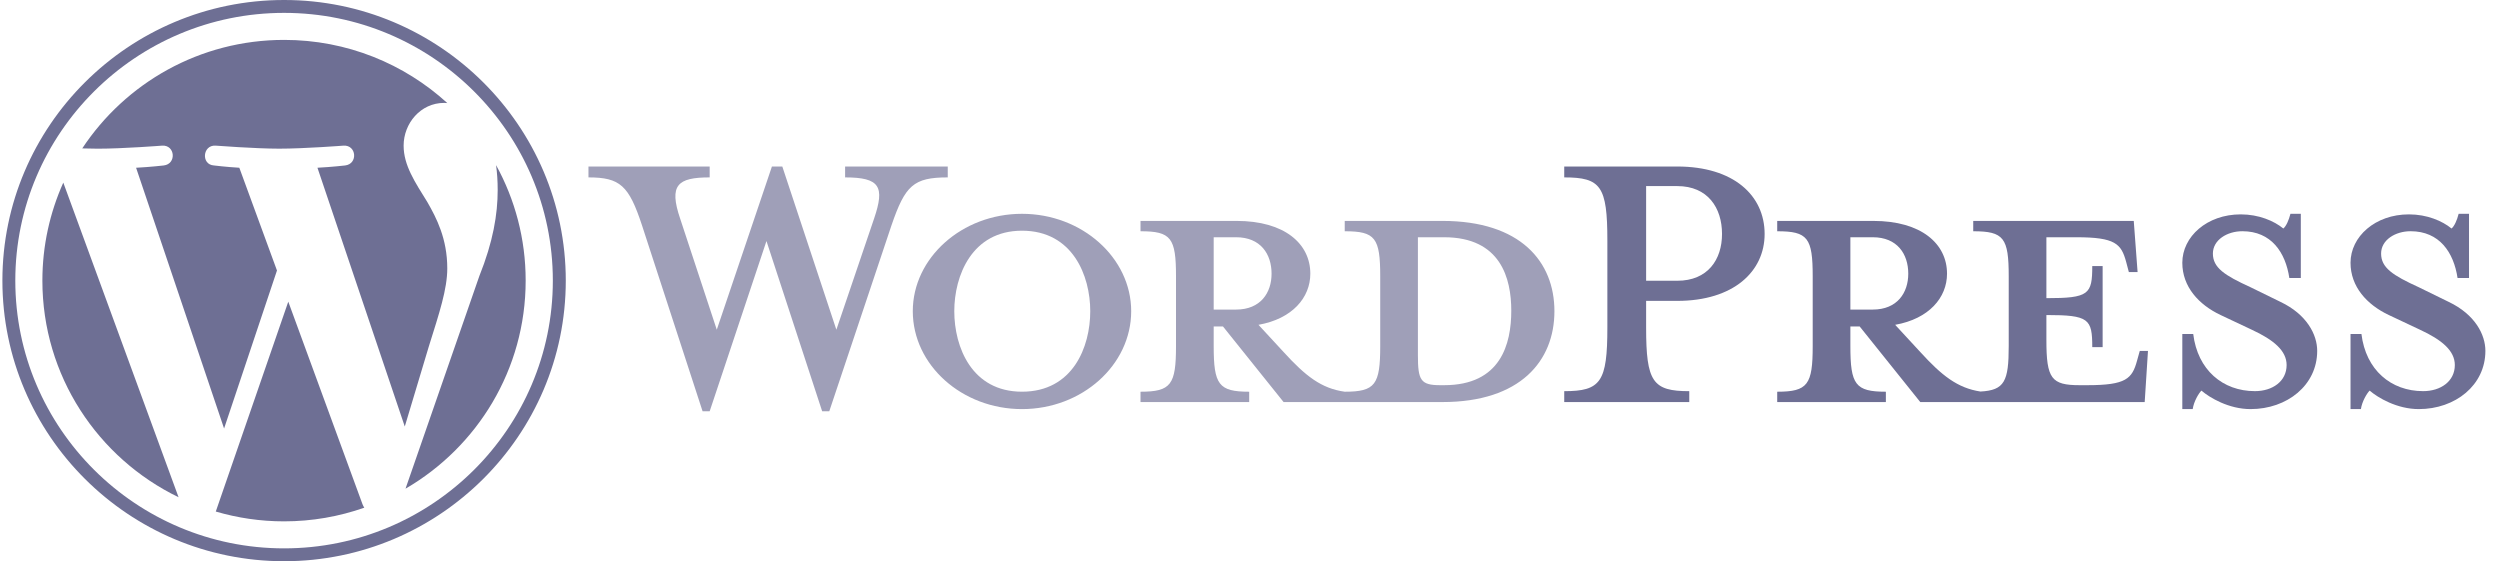
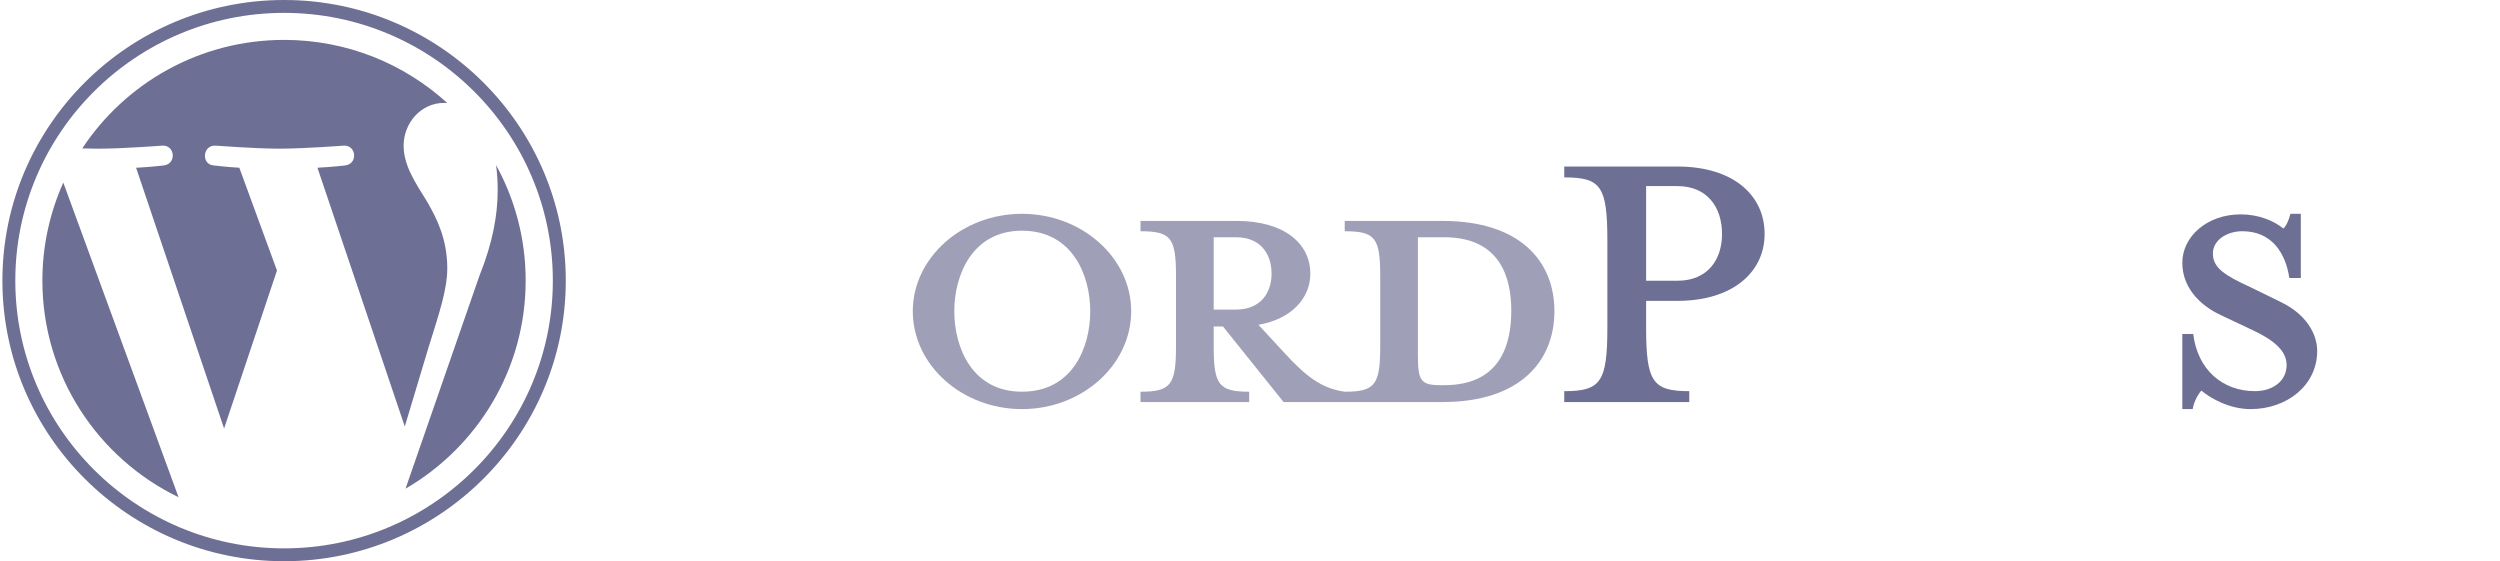
<svg xmlns="http://www.w3.org/2000/svg" width="147" height="33" viewBox="0 0 147 33" fill="none">
  <g clip-path="url(#clip0_4603_43674)">
    <path d="M84.818 12.99H79.07V13.598C80.868 13.598 81.157 13.981 81.157 16.252V20.347C81.157 22.617 80.868 23.033 79.07 23.033C77.69 22.841 76.759 22.106 75.475 20.698L73.998 19.099C75.988 18.747 77.047 17.5 77.047 16.093C77.047 14.334 75.539 12.99 72.713 12.99H67.062V13.598C68.86 13.598 69.149 13.981 69.149 16.252V20.347C69.149 22.617 68.86 23.033 67.062 23.033V23.641H73.452V23.033C71.654 23.033 71.365 22.617 71.365 20.347V19.195H71.91L75.475 23.641H84.818C89.409 23.641 91.4 21.21 91.4 18.299C91.4 15.389 89.409 12.99 84.818 12.99ZM71.365 18.203V13.95H72.681C74.126 13.95 74.768 14.941 74.768 16.093C74.768 17.212 74.126 18.203 72.681 18.203L71.365 18.203ZM84.914 22.649H84.689C83.534 22.649 83.373 22.362 83.373 20.89V13.95C83.373 13.95 84.786 13.95 84.914 13.95C88.253 13.95 88.863 16.38 88.863 18.268C88.863 20.218 88.253 22.649 84.914 22.649Z" fill="#9F9FB8" />
-     <path d="M49.178 19.387L51.394 12.861C52.036 10.975 51.747 10.431 49.692 10.431V9.791H55.728V10.431C53.705 10.431 53.224 10.911 52.421 13.245L48.761 24.184H48.343L45.068 14.173L41.729 24.184H41.312L37.748 13.245C36.978 10.911 36.464 10.431 34.602 10.431V9.791H41.729V10.431C39.835 10.431 39.321 10.879 39.995 12.861L42.147 19.387L45.389 9.791H46L49.178 19.387Z" fill="#9F9FB8" />
    <path d="M60.093 24.055C56.562 24.055 53.672 21.464 53.672 18.298C53.672 15.163 56.562 12.572 60.093 12.572C63.625 12.572 66.514 15.163 66.514 18.298C66.514 21.464 63.625 24.055 60.093 24.055ZM60.093 13.565C57.14 13.565 56.112 16.219 56.112 18.298C56.112 20.409 57.14 23.032 60.093 23.032C63.079 23.032 64.107 20.409 64.107 18.298C64.107 16.219 63.079 13.565 60.093 13.565Z" fill="#9F9FB8" />
    <path d="M99.329 23.001V23.641H91.977V23.001C94.128 23.001 94.513 22.457 94.513 19.259V14.141C94.513 10.942 94.128 10.431 91.977 10.431V9.791H98.623C101.929 9.791 103.76 11.486 103.76 13.758C103.76 15.964 101.929 17.692 98.623 17.692H96.792V19.258C96.792 22.457 97.178 23.001 99.329 23.001ZM98.623 10.942H96.792V16.508H98.623C100.421 16.508 101.255 15.261 101.255 13.758C101.255 12.222 100.421 10.942 98.623 10.942Z" fill="#6E6F94" />
-     <path d="M125.818 20.635L125.658 21.21C125.369 22.266 125.015 22.649 122.736 22.649H122.286C120.617 22.649 120.328 22.266 120.328 19.995V18.524C122.832 18.524 123.025 18.747 123.025 20.411H123.635V15.645H123.025C123.025 17.308 122.832 17.532 120.328 17.532V13.95H122.094C124.374 13.95 124.726 14.334 125.015 15.389L125.176 15.997H125.69L125.465 12.99H116.026V13.598C117.823 13.598 118.113 13.981 118.113 16.252V20.347C118.113 22.424 117.867 22.947 116.45 23.022C115.102 22.817 114.177 22.085 112.912 20.698L111.435 19.099C113.425 18.747 114.485 17.5 114.485 16.093C114.485 14.334 112.976 12.99 110.151 12.99H104.5V13.598C106.298 13.598 106.587 13.981 106.587 16.252V20.347C106.587 22.617 106.298 23.033 104.5 23.033V23.641H110.889V23.033C109.092 23.033 108.802 22.617 108.802 20.347V19.195H109.348L112.912 23.641H126.108L126.301 20.635L125.818 20.635ZM108.802 18.203V13.95H110.118C111.563 13.95 112.206 14.941 112.206 16.093C112.206 17.212 111.563 18.203 110.118 18.203L108.802 18.203Z" fill="#6E6F94" />
    <path d="M132.334 24.055C131.049 24.055 129.926 23.383 129.444 22.967C129.283 23.127 128.995 23.607 128.931 24.055H128.32V19.641H128.962C129.22 21.752 130.696 22.999 132.591 22.999C133.618 22.999 134.453 22.424 134.453 21.464C134.453 20.633 133.714 19.993 132.398 19.385L130.568 18.522C129.283 17.914 128.32 16.858 128.32 15.451C128.32 13.916 129.765 12.605 131.756 12.605C132.815 12.605 133.714 12.989 134.26 13.436C134.421 13.308 134.581 12.956 134.678 12.572H135.288V16.347H134.613C134.389 14.843 133.554 13.596 131.852 13.596C130.953 13.596 130.118 14.108 130.118 14.908C130.118 15.739 130.793 16.187 132.334 16.89L134.099 17.754C135.641 18.49 136.251 19.674 136.251 20.633C136.251 22.648 134.485 24.055 132.334 24.055Z" fill="#6E6F94" />
-     <path d="M142.225 24.055C140.94 24.055 139.816 23.383 139.335 22.967C139.174 23.127 138.886 23.607 138.821 24.055H138.211V19.641H138.853C139.11 21.752 140.587 22.999 142.481 22.999C143.509 22.999 144.344 22.424 144.344 21.464C144.344 20.633 143.605 19.993 142.289 19.385L140.459 18.522C139.174 17.914 138.211 16.858 138.211 15.451C138.211 13.916 139.656 12.605 141.647 12.605C142.706 12.605 143.605 12.989 144.151 13.436C144.311 13.308 144.472 12.956 144.568 12.572H145.178V16.347H144.504C144.279 14.843 143.444 13.596 141.743 13.596C140.844 13.596 140.009 14.108 140.009 14.908C140.009 15.739 140.683 16.187 142.225 16.89L143.99 17.754C145.531 18.49 146.141 19.674 146.141 20.633C146.141 22.648 144.375 24.055 142.225 24.055Z" fill="#6E6F94" />
    <path d="M2.492 16.499C2.492 22.102 5.761 26.944 10.5 29.238L3.722 10.738C2.934 12.499 2.492 14.447 2.492 16.499Z" fill="#6E6F94" />
    <path d="M26.3 15.786C26.3 14.036 25.669 12.825 25.128 11.882C24.408 10.716 23.733 9.729 23.733 8.563C23.733 7.261 24.724 6.05 26.119 6.05C26.182 6.05 26.242 6.058 26.303 6.061C23.775 3.754 20.407 2.346 16.708 2.346C11.744 2.346 7.377 4.883 4.836 8.726C5.169 8.736 5.483 8.743 5.75 8.743C7.237 8.743 9.537 8.563 9.537 8.563C10.303 8.518 10.393 9.639 9.628 9.729C9.628 9.729 8.859 9.819 8.002 9.864L13.176 25.196L16.286 15.906L14.072 9.863C13.307 9.819 12.582 9.729 12.582 9.729C11.816 9.684 11.906 8.518 12.672 8.563C12.672 8.563 15.018 8.742 16.415 8.742C17.901 8.742 20.201 8.563 20.201 8.563C20.968 8.518 21.058 9.638 20.293 9.729C20.293 9.729 19.521 9.819 18.666 9.863L23.801 25.079L25.218 20.361C25.833 18.404 26.3 16.997 26.3 15.786Z" fill="#6E6F94" />
-     <path d="M16.951 17.738L12.688 30.079C13.96 30.452 15.307 30.656 16.701 30.656C18.356 30.656 19.943 30.371 21.42 29.853C21.382 29.793 21.347 29.728 21.319 29.658L16.951 17.738Z" fill="#6E6F94" />
    <path d="M29.169 9.709C29.23 10.16 29.264 10.644 29.264 11.165C29.264 12.601 28.995 14.216 28.184 16.235L23.844 28.735C28.068 26.281 30.909 21.722 30.909 16.5C30.91 14.039 30.279 11.725 29.169 9.709Z" fill="#6E6F94" />
    <path d="M16.704 0C7.571 0 0.141 7.402 0.141 16.5C0.141 25.599 7.571 33 16.704 33C25.837 33 33.268 25.599 33.268 16.5C33.268 7.402 25.837 0 16.704 0ZM16.704 32.244C7.99 32.244 0.9 25.181 0.9 16.5C0.9 7.819 7.99 0.757 16.704 0.757C25.418 0.757 32.507 7.819 32.507 16.5C32.507 25.181 25.418 32.244 16.704 32.244Z" fill="#6E6F94" />
  </g>
  <defs>
    <clipPath id="clip0_4603_43674">
      <rect width="146" height="33" fill="white" transform="translate(0.141)" />
    </clipPath>
  </defs>
</svg>